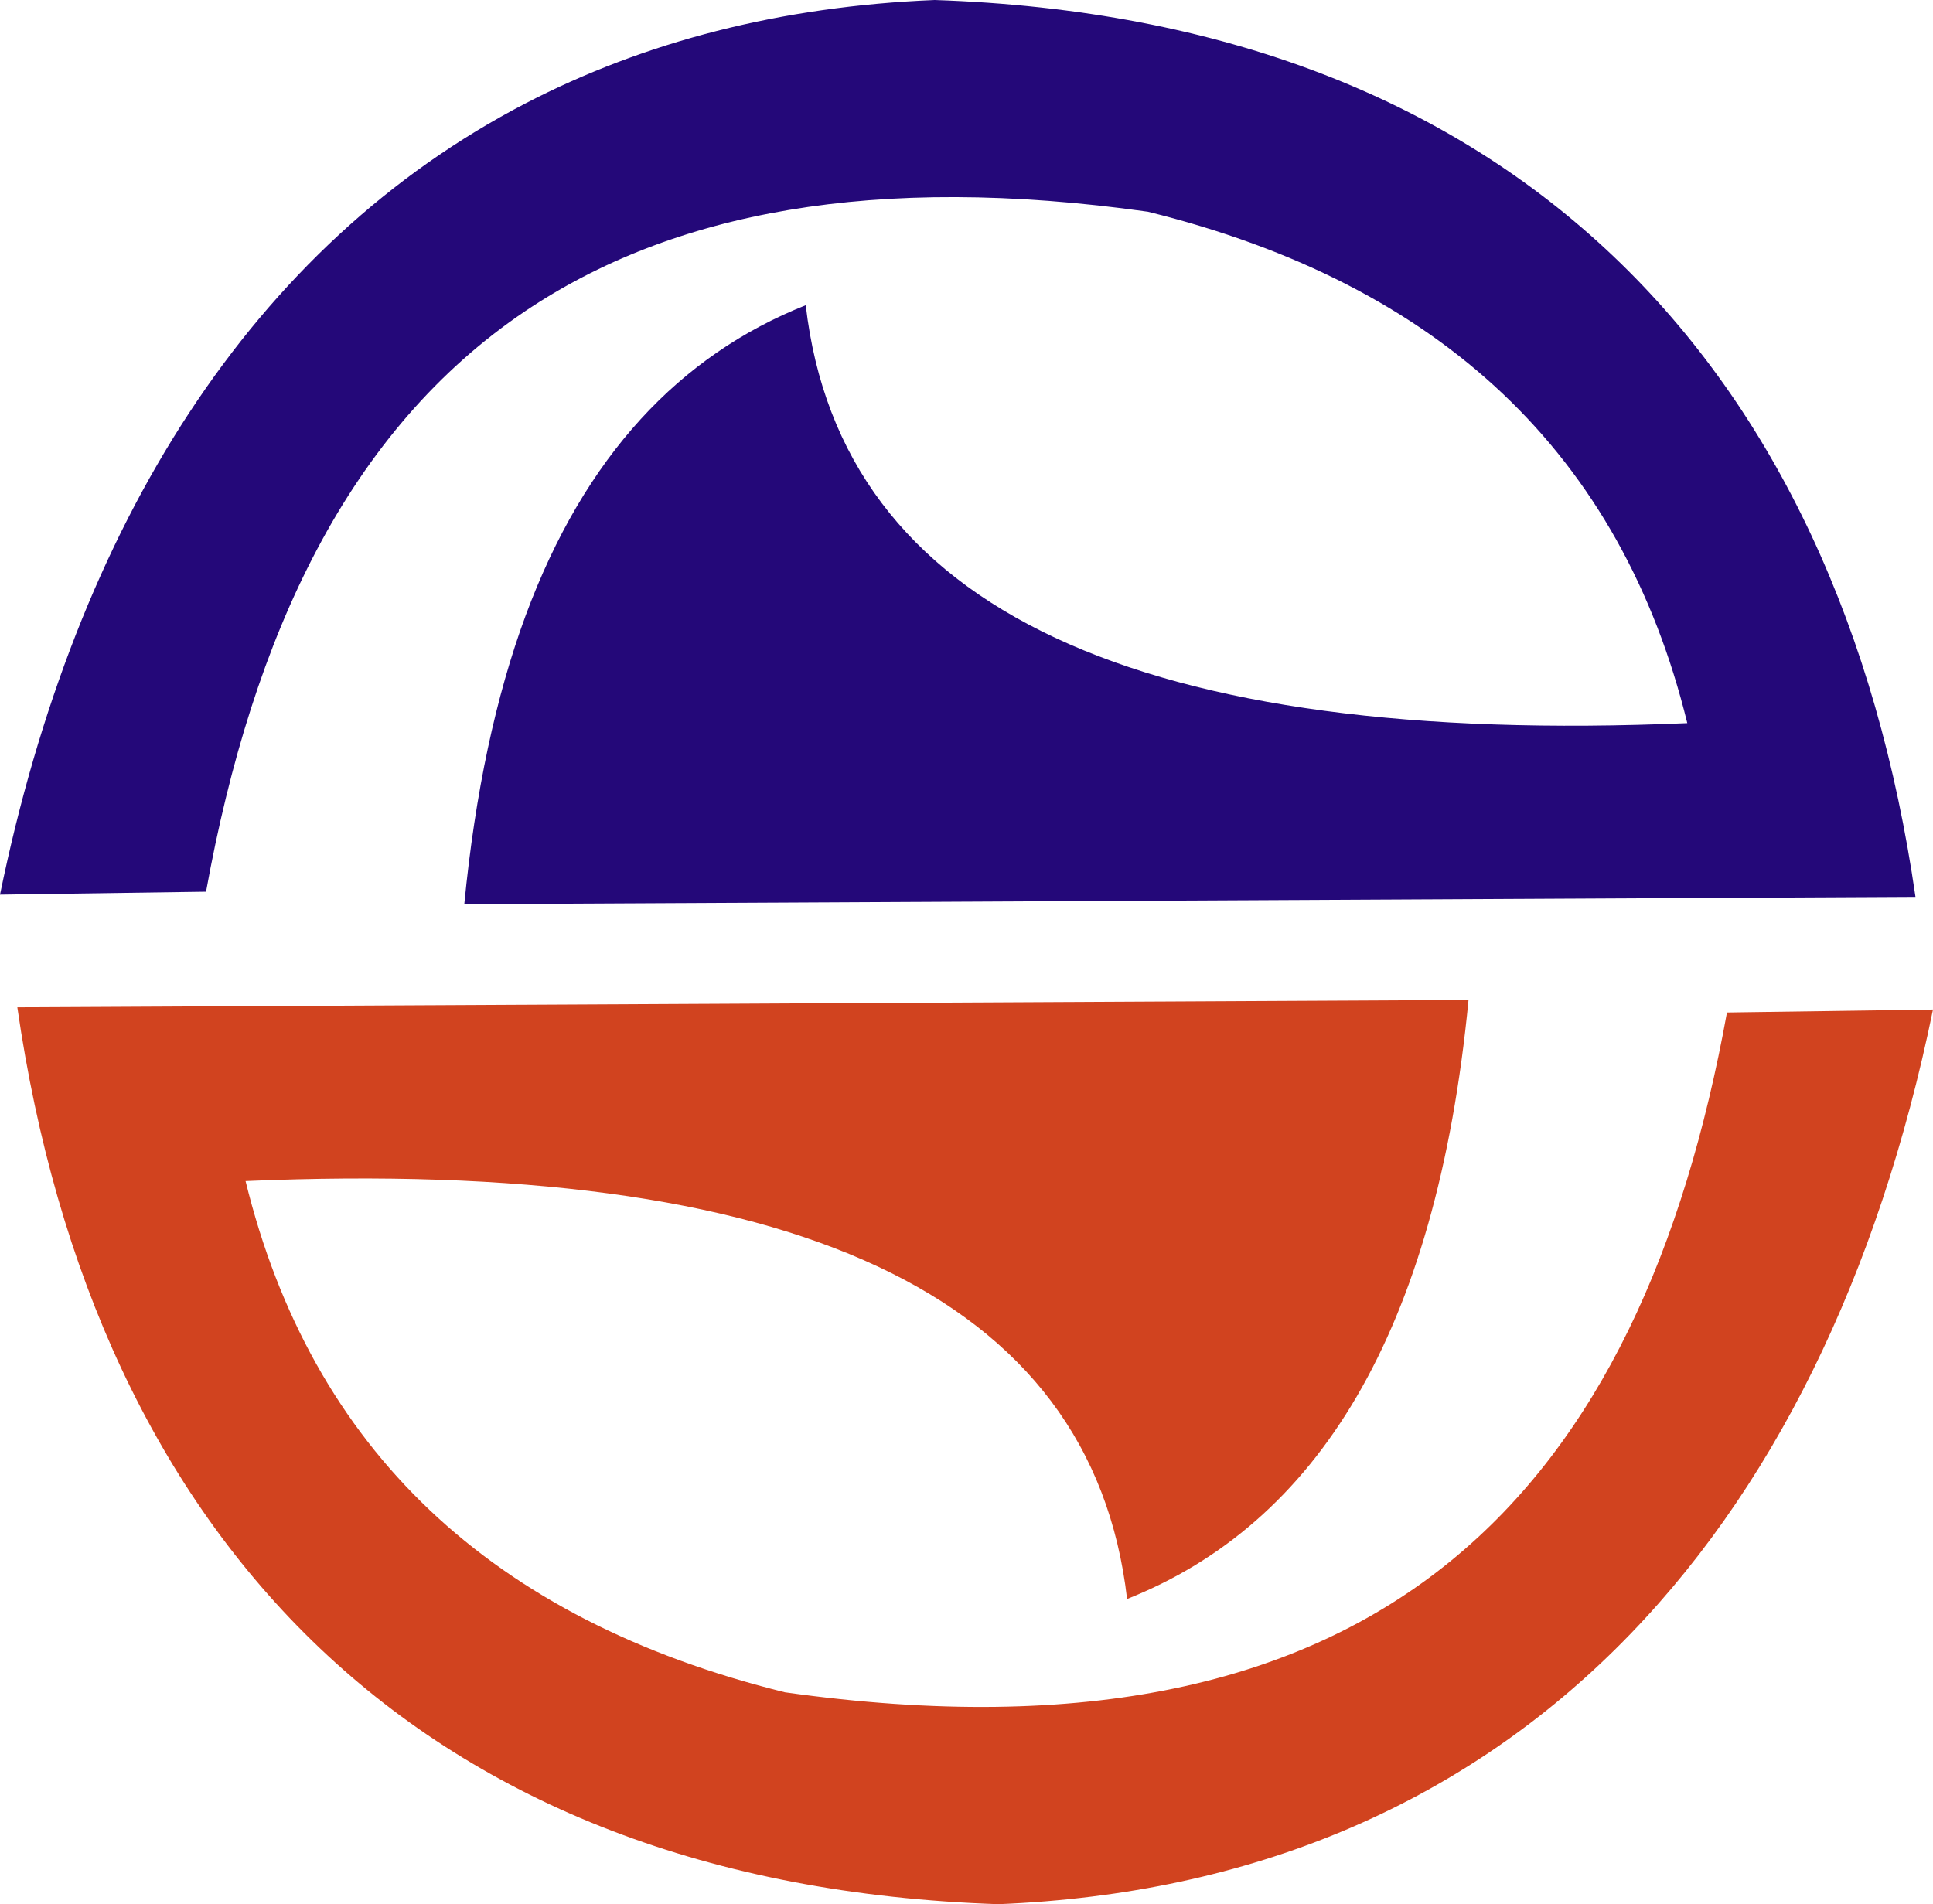
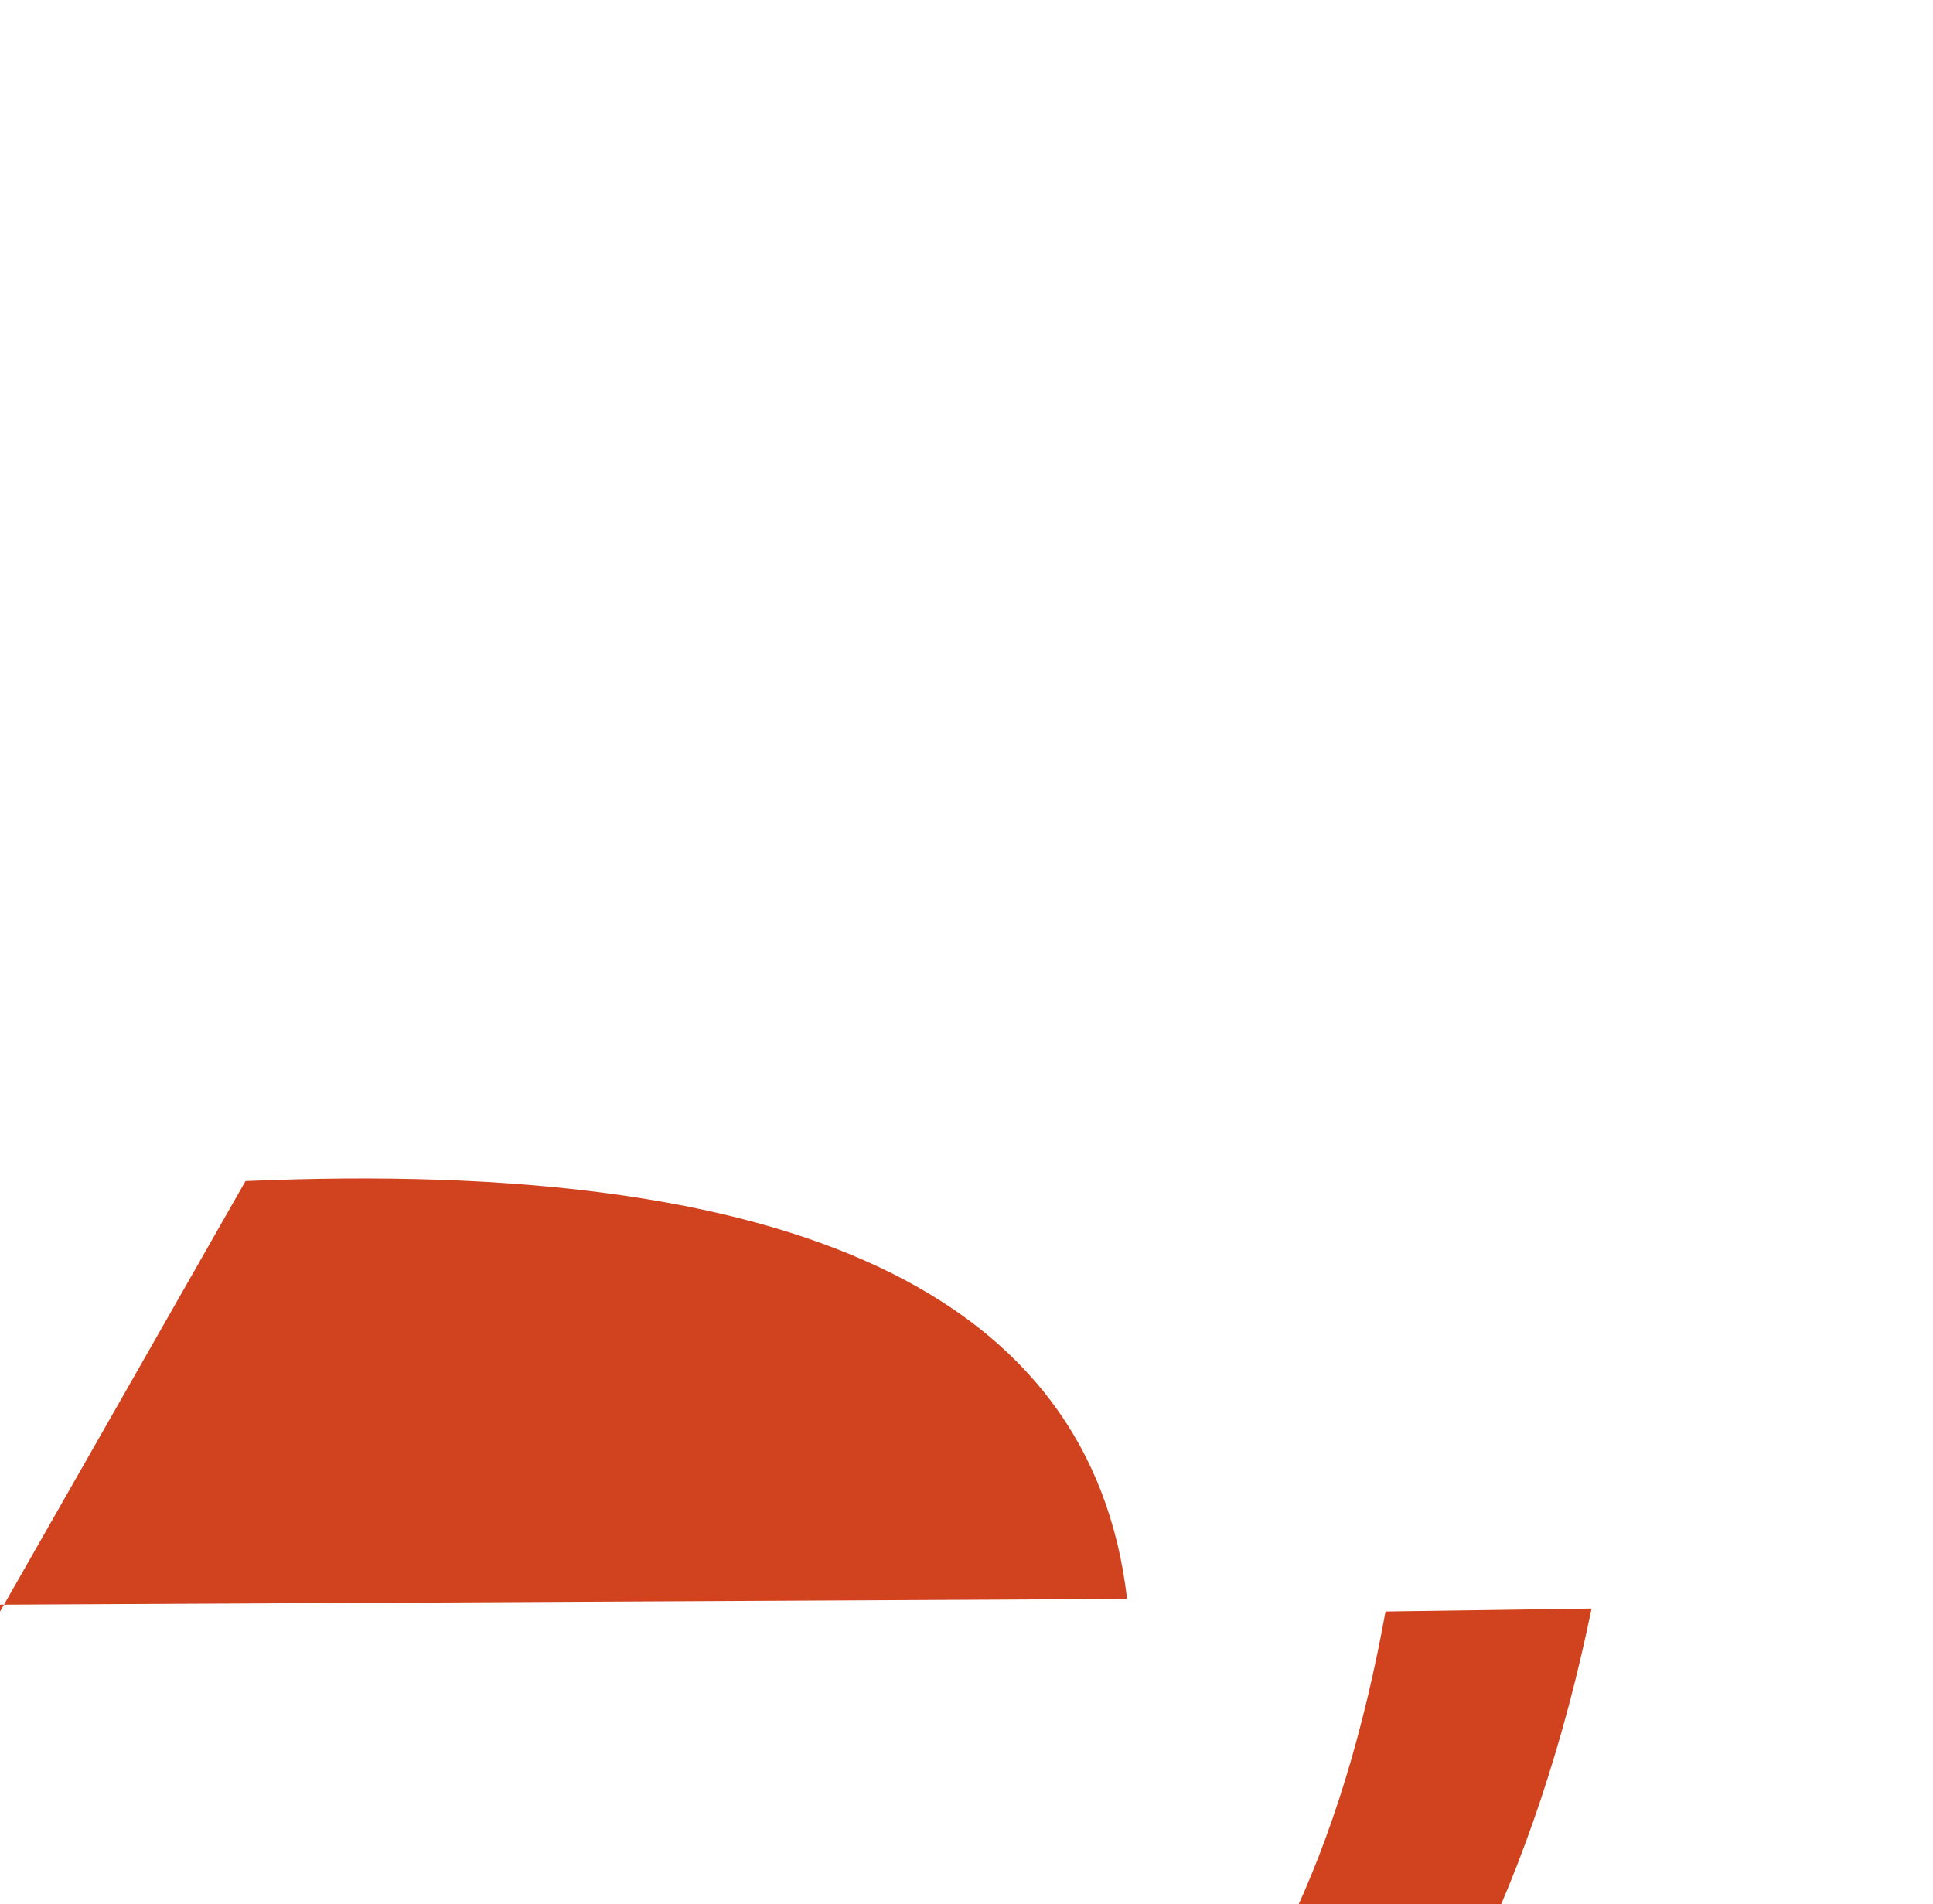
<svg xmlns="http://www.w3.org/2000/svg" data-bbox="0 0 104.79 103.25" viewBox="0 0 104.79 103.25" data-type="color">
  <g>
-     <path d="M11.17 48.35c2.53-13.99 7.77-25.06 17.32-31.49 7.95-5.34 18.88-7.47 33.74-5.38 15.91 3.93 25.67 13.17 29.24 27.73-29.59 1.27-45.87-6.06-47.79-22.66-6.82 2.71-11.98 8.16-15.19 16.84-1.61 4.37-2.73 9.57-3.32 15.64l3.32-.02 75.35-.38C99.68 19.8 82.06 1.05 50.67 0 42.31.34 34.92 2.27 28.5 5.6 13.71 13.28 4.13 28.39 0 48.51l11.17-.16Z" fill="#240879" fill-rule="evenodd" data-color="1" />
-     <path d="M13.31 64.04C42.89 62.77 59.18 70.1 61.1 86.7c10.26-4.07 16.76-14.36 18.51-32.48l-78.67.4c4.17 28.83 21.79 47.58 53.18 48.63 27.63-1.11 44.75-19.66 50.67-48.51l-11.17.16c-4.64 25.61-18.34 41.47-51.07 36.86-15.92-3.93-25.67-13.16-29.24-27.73Z" fill="#d1431f" fill-rule="evenodd" data-color="2" />
+     <path d="M13.31 64.04C42.89 62.77 59.18 70.1 61.1 86.7l-78.67.4c4.17 28.83 21.79 47.58 53.18 48.63 27.63-1.11 44.75-19.66 50.67-48.51l-11.17.16c-4.64 25.61-18.34 41.47-51.07 36.86-15.92-3.93-25.67-13.16-29.24-27.73Z" fill="#d1431f" fill-rule="evenodd" data-color="2" />
  </g>
</svg>